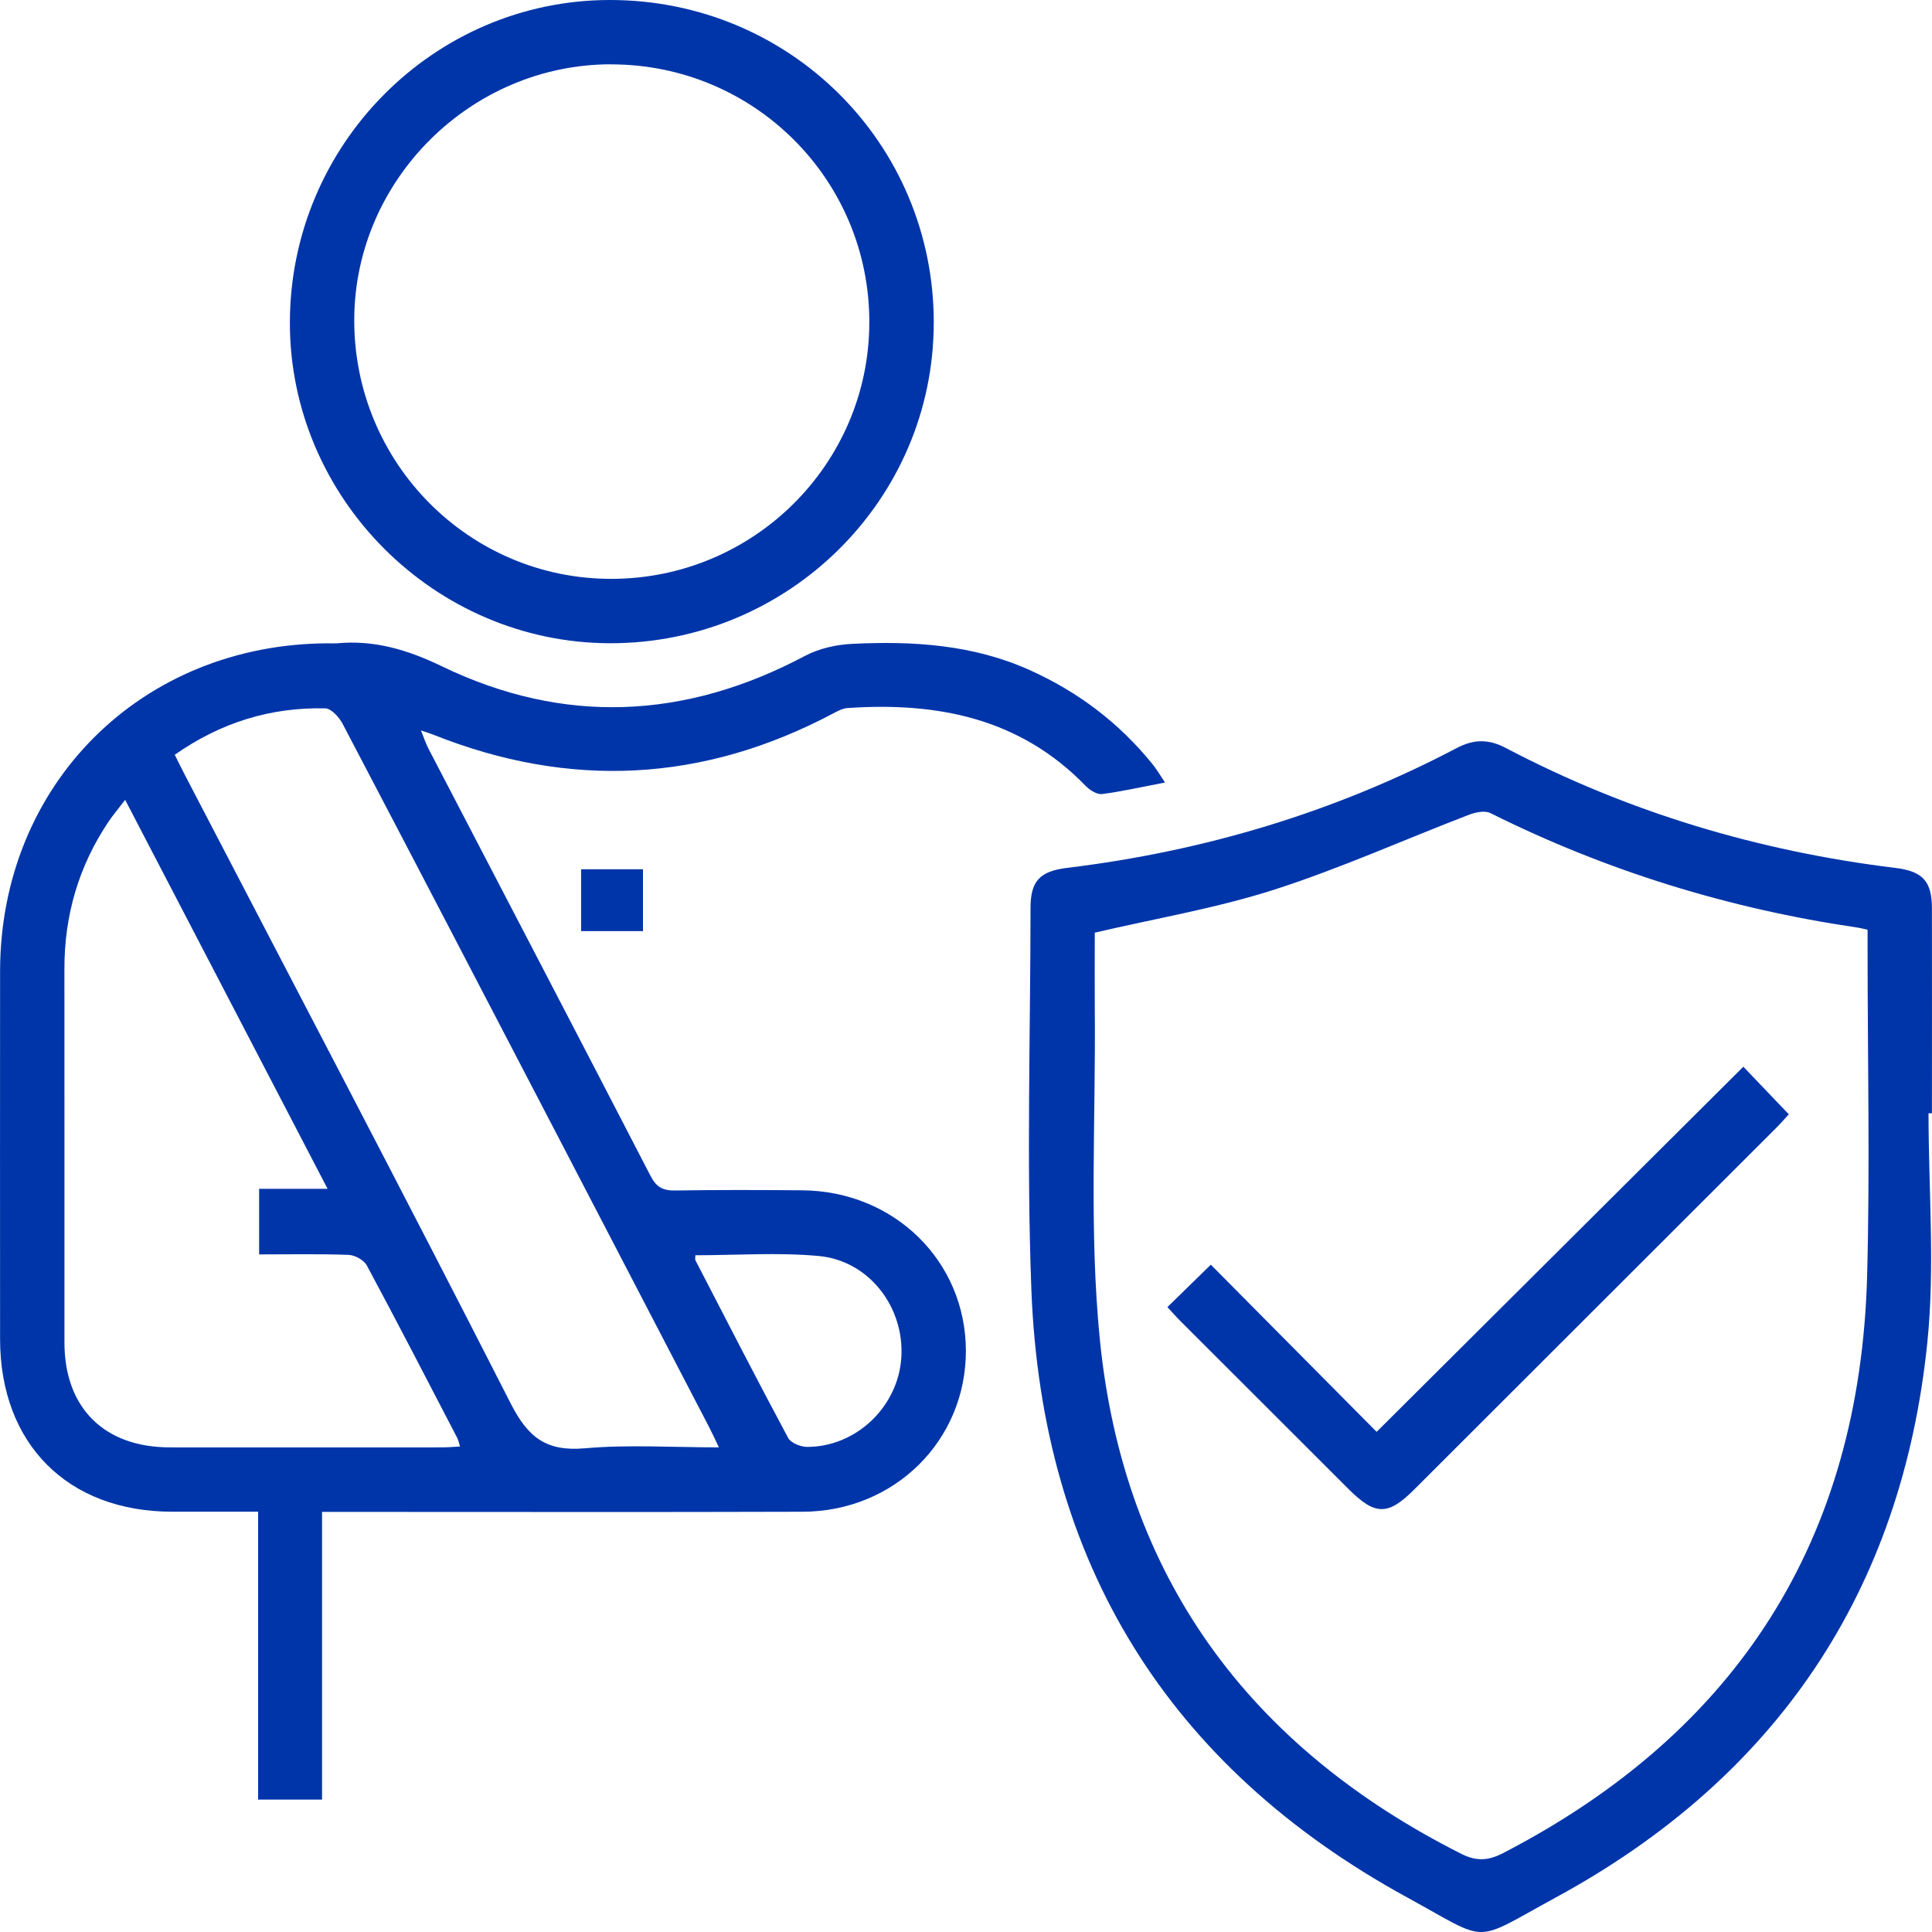
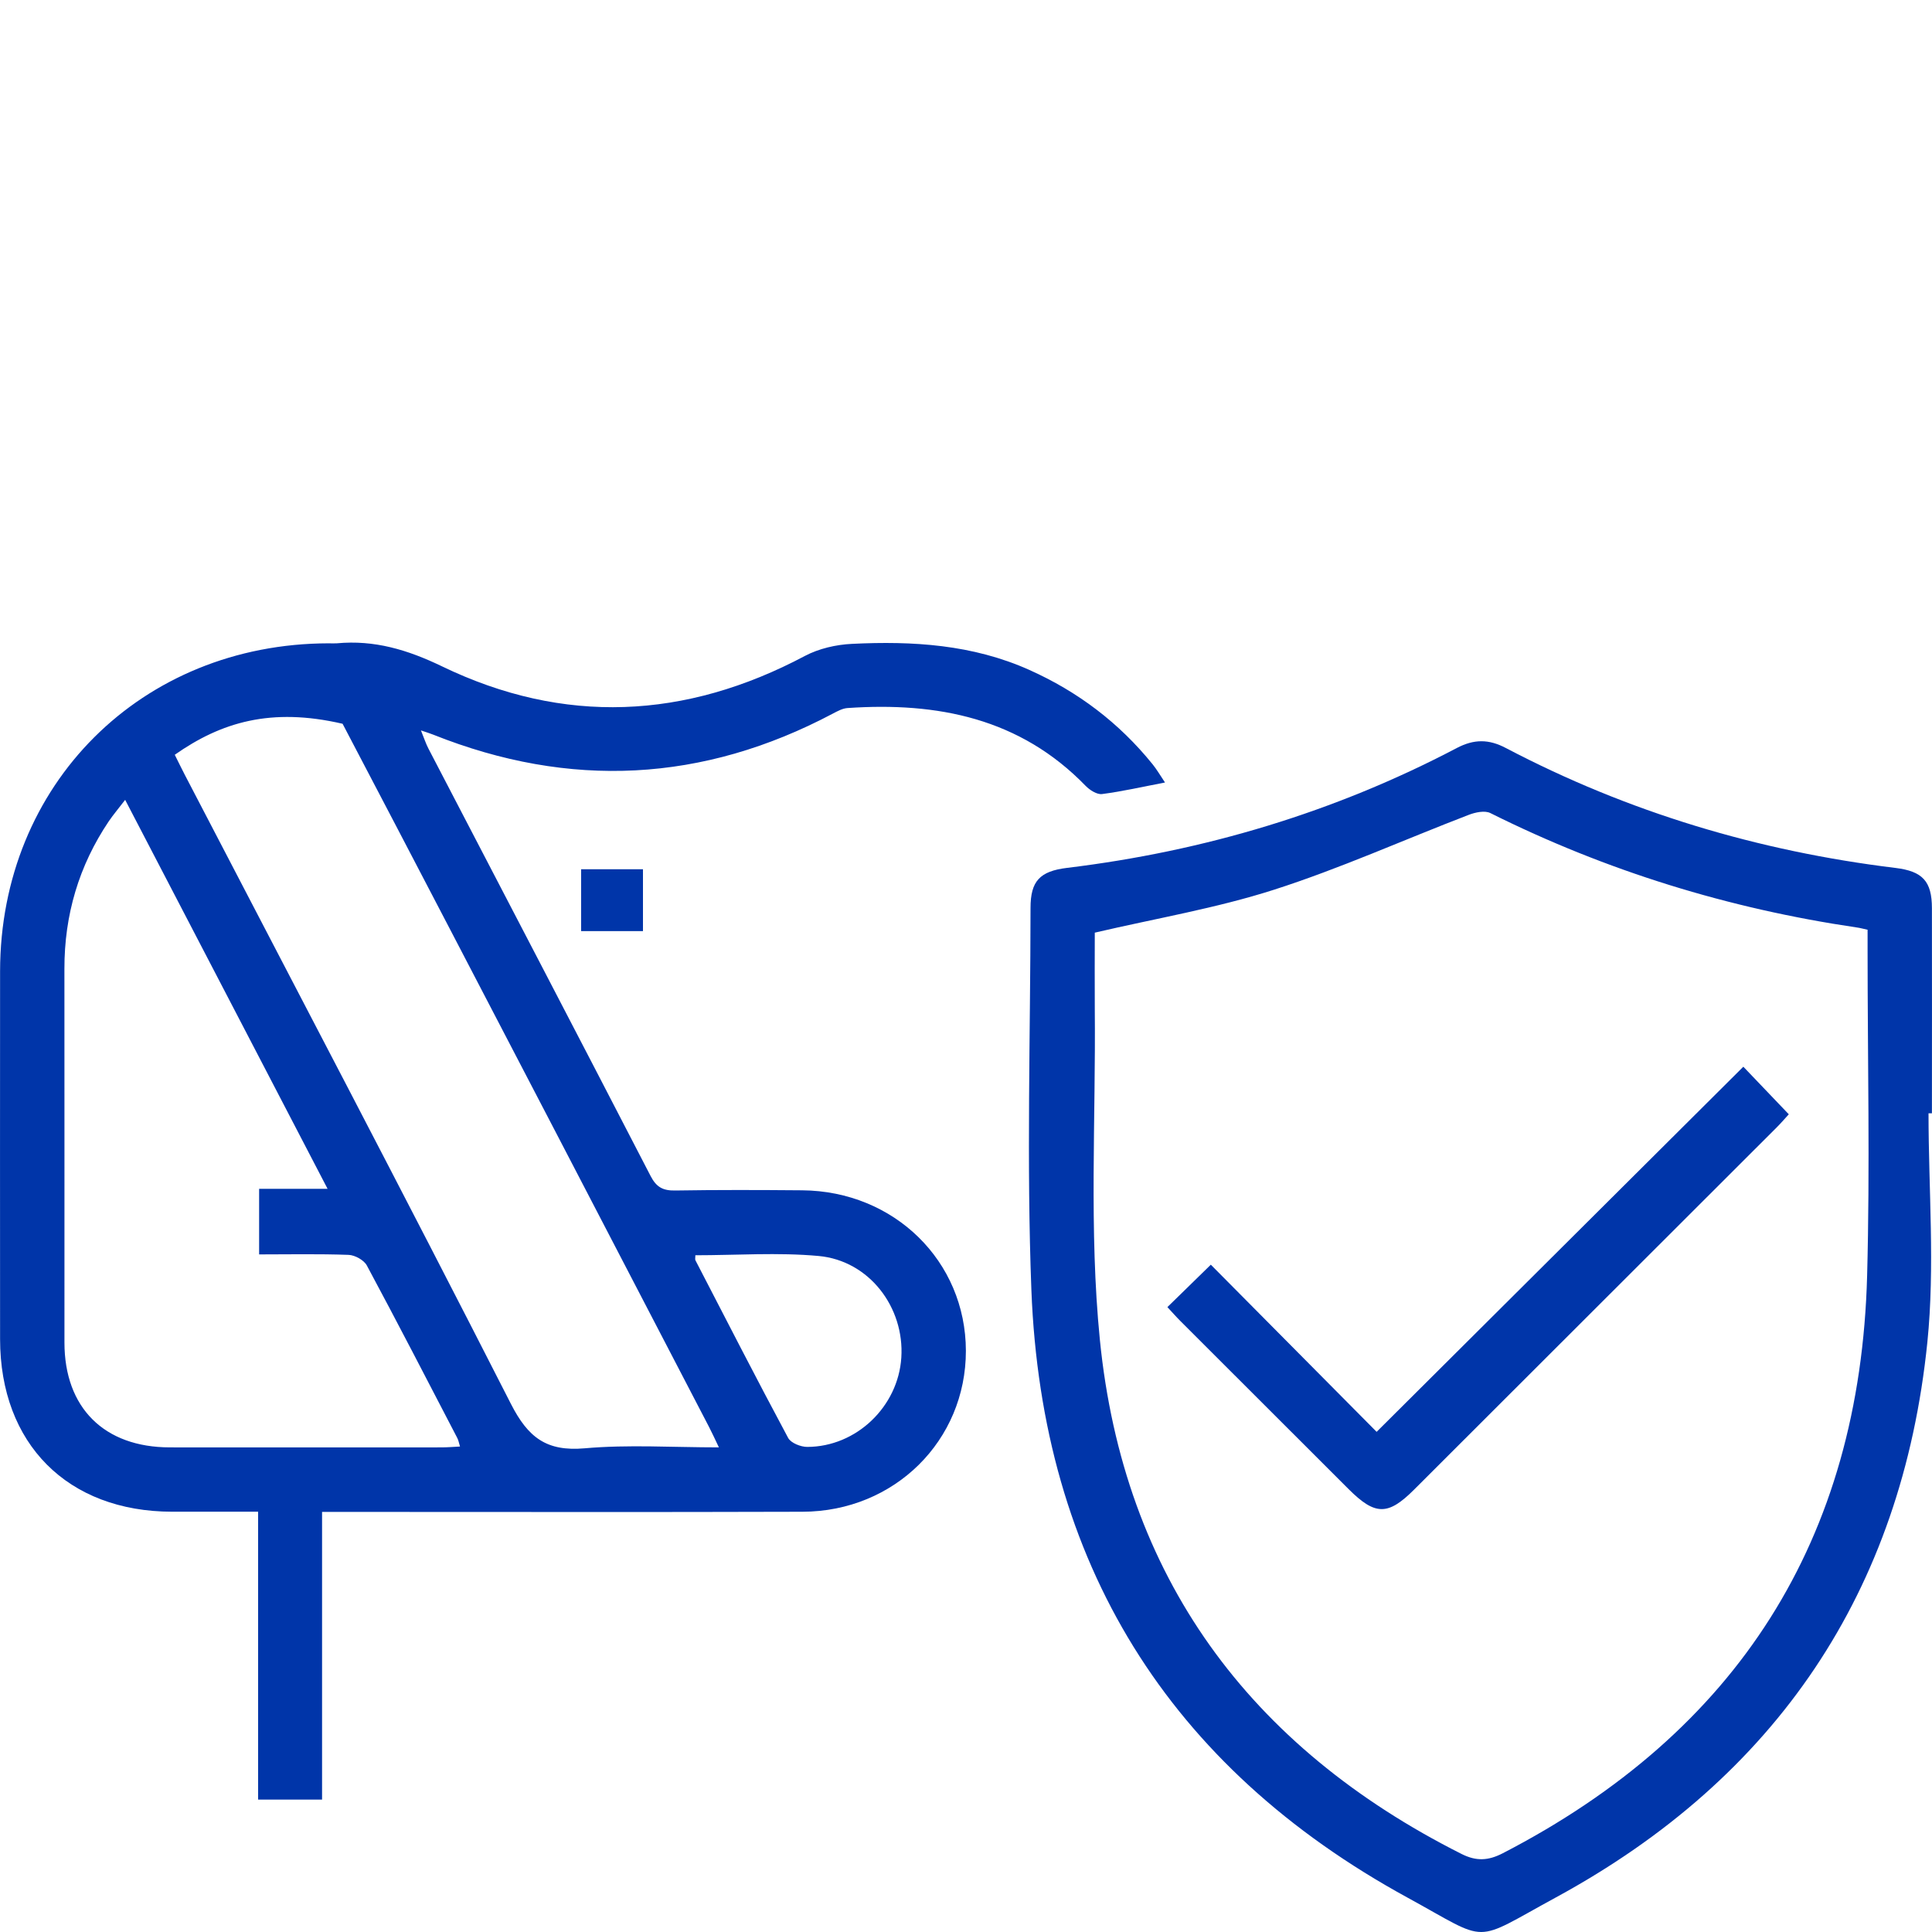
<svg xmlns="http://www.w3.org/2000/svg" width="50" height="50" viewBox="0 0 50 50" fill="none">
-   <path d="M8.335 39.123V46.574H6.68V39.123C5.899 39.123 5.176 39.123 4.453 39.123C1.75 39.12 0.003 37.367 0.002 34.655C0.002 31.482 -0.002 28.309 0.002 25.136C0.007 20.299 3.659 16.657 8.506 16.649C8.575 16.649 8.645 16.654 8.715 16.649C9.688 16.558 10.545 16.814 11.441 17.246C14.591 18.767 17.737 18.618 20.828 16.977C21.191 16.785 21.637 16.682 22.051 16.663C23.619 16.586 25.169 16.679 26.638 17.337C27.898 17.901 28.962 18.707 29.828 19.778C29.933 19.907 30.018 20.054 30.15 20.251C29.564 20.363 29.047 20.482 28.521 20.55C28.389 20.567 28.204 20.448 28.098 20.34C26.397 18.584 24.261 18.165 21.936 18.324C21.806 18.332 21.674 18.405 21.554 18.468C18.192 20.249 14.745 20.421 11.215 19.014C11.139 18.983 11.06 18.959 10.894 18.903C10.977 19.108 11.021 19.244 11.086 19.37C13.004 23.058 14.929 26.742 16.837 30.434C16.989 30.729 17.162 30.816 17.477 30.81C18.57 30.792 19.664 30.796 20.758 30.805C23.144 30.823 24.994 32.64 24.997 34.959C24.999 37.279 23.152 39.117 20.771 39.124C16.831 39.137 12.89 39.127 8.95 39.128C8.763 39.128 8.575 39.128 8.332 39.128L8.335 39.123ZM3.239 20.7C3.062 20.932 2.93 21.086 2.817 21.252C2.04 22.406 1.665 23.682 1.667 25.072C1.67 28.296 1.667 31.52 1.668 34.744C1.668 36.435 2.697 37.457 4.396 37.458C6.738 37.461 9.08 37.458 11.423 37.458C11.573 37.458 11.722 37.446 11.905 37.436C11.875 37.336 11.864 37.27 11.833 37.212C11.058 35.722 10.288 34.229 9.493 32.749C9.418 32.611 9.187 32.483 9.023 32.476C8.25 32.448 7.475 32.464 6.706 32.464V30.767H8.478C6.726 27.4 5.008 24.101 3.239 20.7ZM4.522 19.532C4.627 19.74 4.7 19.894 4.78 20.047C7.6 25.47 10.445 30.881 13.22 36.328C13.666 37.203 14.142 37.569 15.132 37.482C16.26 37.382 17.404 37.458 18.605 37.458C18.497 37.232 18.427 37.078 18.349 36.928C17.056 34.439 15.761 31.951 14.466 29.462C12.602 25.884 10.741 22.304 8.866 18.731C8.777 18.56 8.573 18.337 8.418 18.332C7.011 18.301 5.721 18.693 4.522 19.534V19.532ZM17.996 32.486C17.996 32.55 17.985 32.589 17.997 32.615C18.792 34.15 19.58 35.69 20.397 37.213C20.468 37.345 20.722 37.446 20.892 37.446C22.163 37.443 23.244 36.403 23.326 35.136C23.411 33.833 22.494 32.626 21.188 32.505C20.131 32.408 19.057 32.486 17.993 32.486H17.996Z" fill="#0035A9" />
+   <path d="M8.335 39.123V46.574H6.68V39.123C5.899 39.123 5.176 39.123 4.453 39.123C1.75 39.12 0.003 37.367 0.002 34.655C0.002 31.482 -0.002 28.309 0.002 25.136C0.007 20.299 3.659 16.657 8.506 16.649C8.575 16.649 8.645 16.654 8.715 16.649C9.688 16.558 10.545 16.814 11.441 17.246C14.591 18.767 17.737 18.618 20.828 16.977C21.191 16.785 21.637 16.682 22.051 16.663C23.619 16.586 25.169 16.679 26.638 17.337C27.898 17.901 28.962 18.707 29.828 19.778C29.933 19.907 30.018 20.054 30.15 20.251C29.564 20.363 29.047 20.482 28.521 20.55C28.389 20.567 28.204 20.448 28.098 20.34C26.397 18.584 24.261 18.165 21.936 18.324C21.806 18.332 21.674 18.405 21.554 18.468C18.192 20.249 14.745 20.421 11.215 19.014C11.139 18.983 11.06 18.959 10.894 18.903C10.977 19.108 11.021 19.244 11.086 19.37C13.004 23.058 14.929 26.742 16.837 30.434C16.989 30.729 17.162 30.816 17.477 30.81C18.57 30.792 19.664 30.796 20.758 30.805C23.144 30.823 24.994 32.64 24.997 34.959C24.999 37.279 23.152 39.117 20.771 39.124C16.831 39.137 12.89 39.127 8.95 39.128C8.763 39.128 8.575 39.128 8.332 39.128L8.335 39.123ZM3.239 20.7C3.062 20.932 2.93 21.086 2.817 21.252C2.04 22.406 1.665 23.682 1.667 25.072C1.67 28.296 1.667 31.52 1.668 34.744C1.668 36.435 2.697 37.457 4.396 37.458C6.738 37.461 9.08 37.458 11.423 37.458C11.573 37.458 11.722 37.446 11.905 37.436C11.875 37.336 11.864 37.27 11.833 37.212C11.058 35.722 10.288 34.229 9.493 32.749C9.418 32.611 9.187 32.483 9.023 32.476C8.25 32.448 7.475 32.464 6.706 32.464V30.767H8.478C6.726 27.4 5.008 24.101 3.239 20.7ZM4.522 19.532C4.627 19.74 4.7 19.894 4.78 20.047C7.6 25.47 10.445 30.881 13.22 36.328C13.666 37.203 14.142 37.569 15.132 37.482C16.26 37.382 17.404 37.458 18.605 37.458C18.497 37.232 18.427 37.078 18.349 36.928C17.056 34.439 15.761 31.951 14.466 29.462C12.602 25.884 10.741 22.304 8.866 18.731C7.011 18.301 5.721 18.693 4.522 19.534V19.532ZM17.996 32.486C17.996 32.55 17.985 32.589 17.997 32.615C18.792 34.15 19.58 35.69 20.397 37.213C20.468 37.345 20.722 37.446 20.892 37.446C22.163 37.443 23.244 36.403 23.326 35.136C23.411 33.833 22.494 32.626 21.188 32.505C20.131 32.408 19.057 32.486 17.993 32.486H17.996Z" fill="#0035A9" />
  <path d="M49.91 28.812C49.91 30.787 50.079 32.78 49.88 34.736C49.223 41.187 45.969 46.002 40.276 49.1C38.064 50.302 38.591 50.293 36.435 49.115C30.23 45.727 26.963 40.434 26.692 33.382C26.566 30.092 26.667 26.793 26.67 23.498C26.67 22.802 26.909 22.546 27.62 22.46C31.167 22.029 34.537 21.021 37.701 19.359C38.148 19.125 38.529 19.125 38.972 19.359C42.138 21.021 45.508 22.029 49.054 22.462C49.758 22.548 49.997 22.807 49.998 23.505C50.002 25.273 49.998 27.043 49.998 28.812C49.969 28.812 49.938 28.812 49.909 28.812H49.91ZM28.333 24.137C28.333 24.75 28.328 25.424 28.333 26.097C28.361 28.956 28.182 31.835 28.464 34.668C29.075 40.797 32.322 45.209 37.824 47.98C38.207 48.173 38.516 48.155 38.888 47.964C44.963 44.824 48.139 39.846 48.321 33.014C48.396 30.208 48.333 27.4 48.333 24.591V24.062C48.218 24.037 48.137 24.014 48.055 24.003C44.738 23.515 41.575 22.541 38.572 21.043C38.426 20.969 38.178 21.023 38.006 21.09C36.327 21.735 34.68 22.478 32.971 23.026C31.478 23.505 29.918 23.767 28.333 24.137Z" fill="#0035A9" />
-   <path d="M24.165 8.351C24.165 12.935 20.401 16.658 15.78 16.647C11.24 16.636 7.497 12.881 7.502 8.347C7.507 3.749 11.226 0.001 15.784 3.88182e-07C20.439 -0.001 24.168 3.714 24.166 8.351H24.165ZM15.825 1.664C12.195 1.659 9.18 4.649 9.168 8.268C9.155 11.974 12.135 14.981 15.818 14.981C19.498 14.981 22.487 12.014 22.498 8.354C22.51 4.66 19.527 1.671 15.825 1.666V1.664Z" fill="#0035A9" />
  <path d="M15.039 22.496H16.64V24.097H15.039V22.496Z" fill="#0035A9" />
  <path d="M45.117 27.606C45.536 28.044 45.894 28.419 46.294 28.838C46.204 28.935 46.097 29.061 45.98 29.178C42.852 32.304 39.725 35.429 36.595 38.553C35.919 39.228 35.587 39.223 34.9 38.536C33.452 37.091 32.004 35.644 30.557 34.197C30.438 34.078 30.325 33.949 30.212 33.828C30.603 33.447 30.972 33.086 31.336 32.73C32.751 34.157 34.197 35.615 35.627 37.056C38.849 33.849 41.974 30.737 45.119 27.605L45.117 27.606Z" fill="#0035A9" />
</svg>